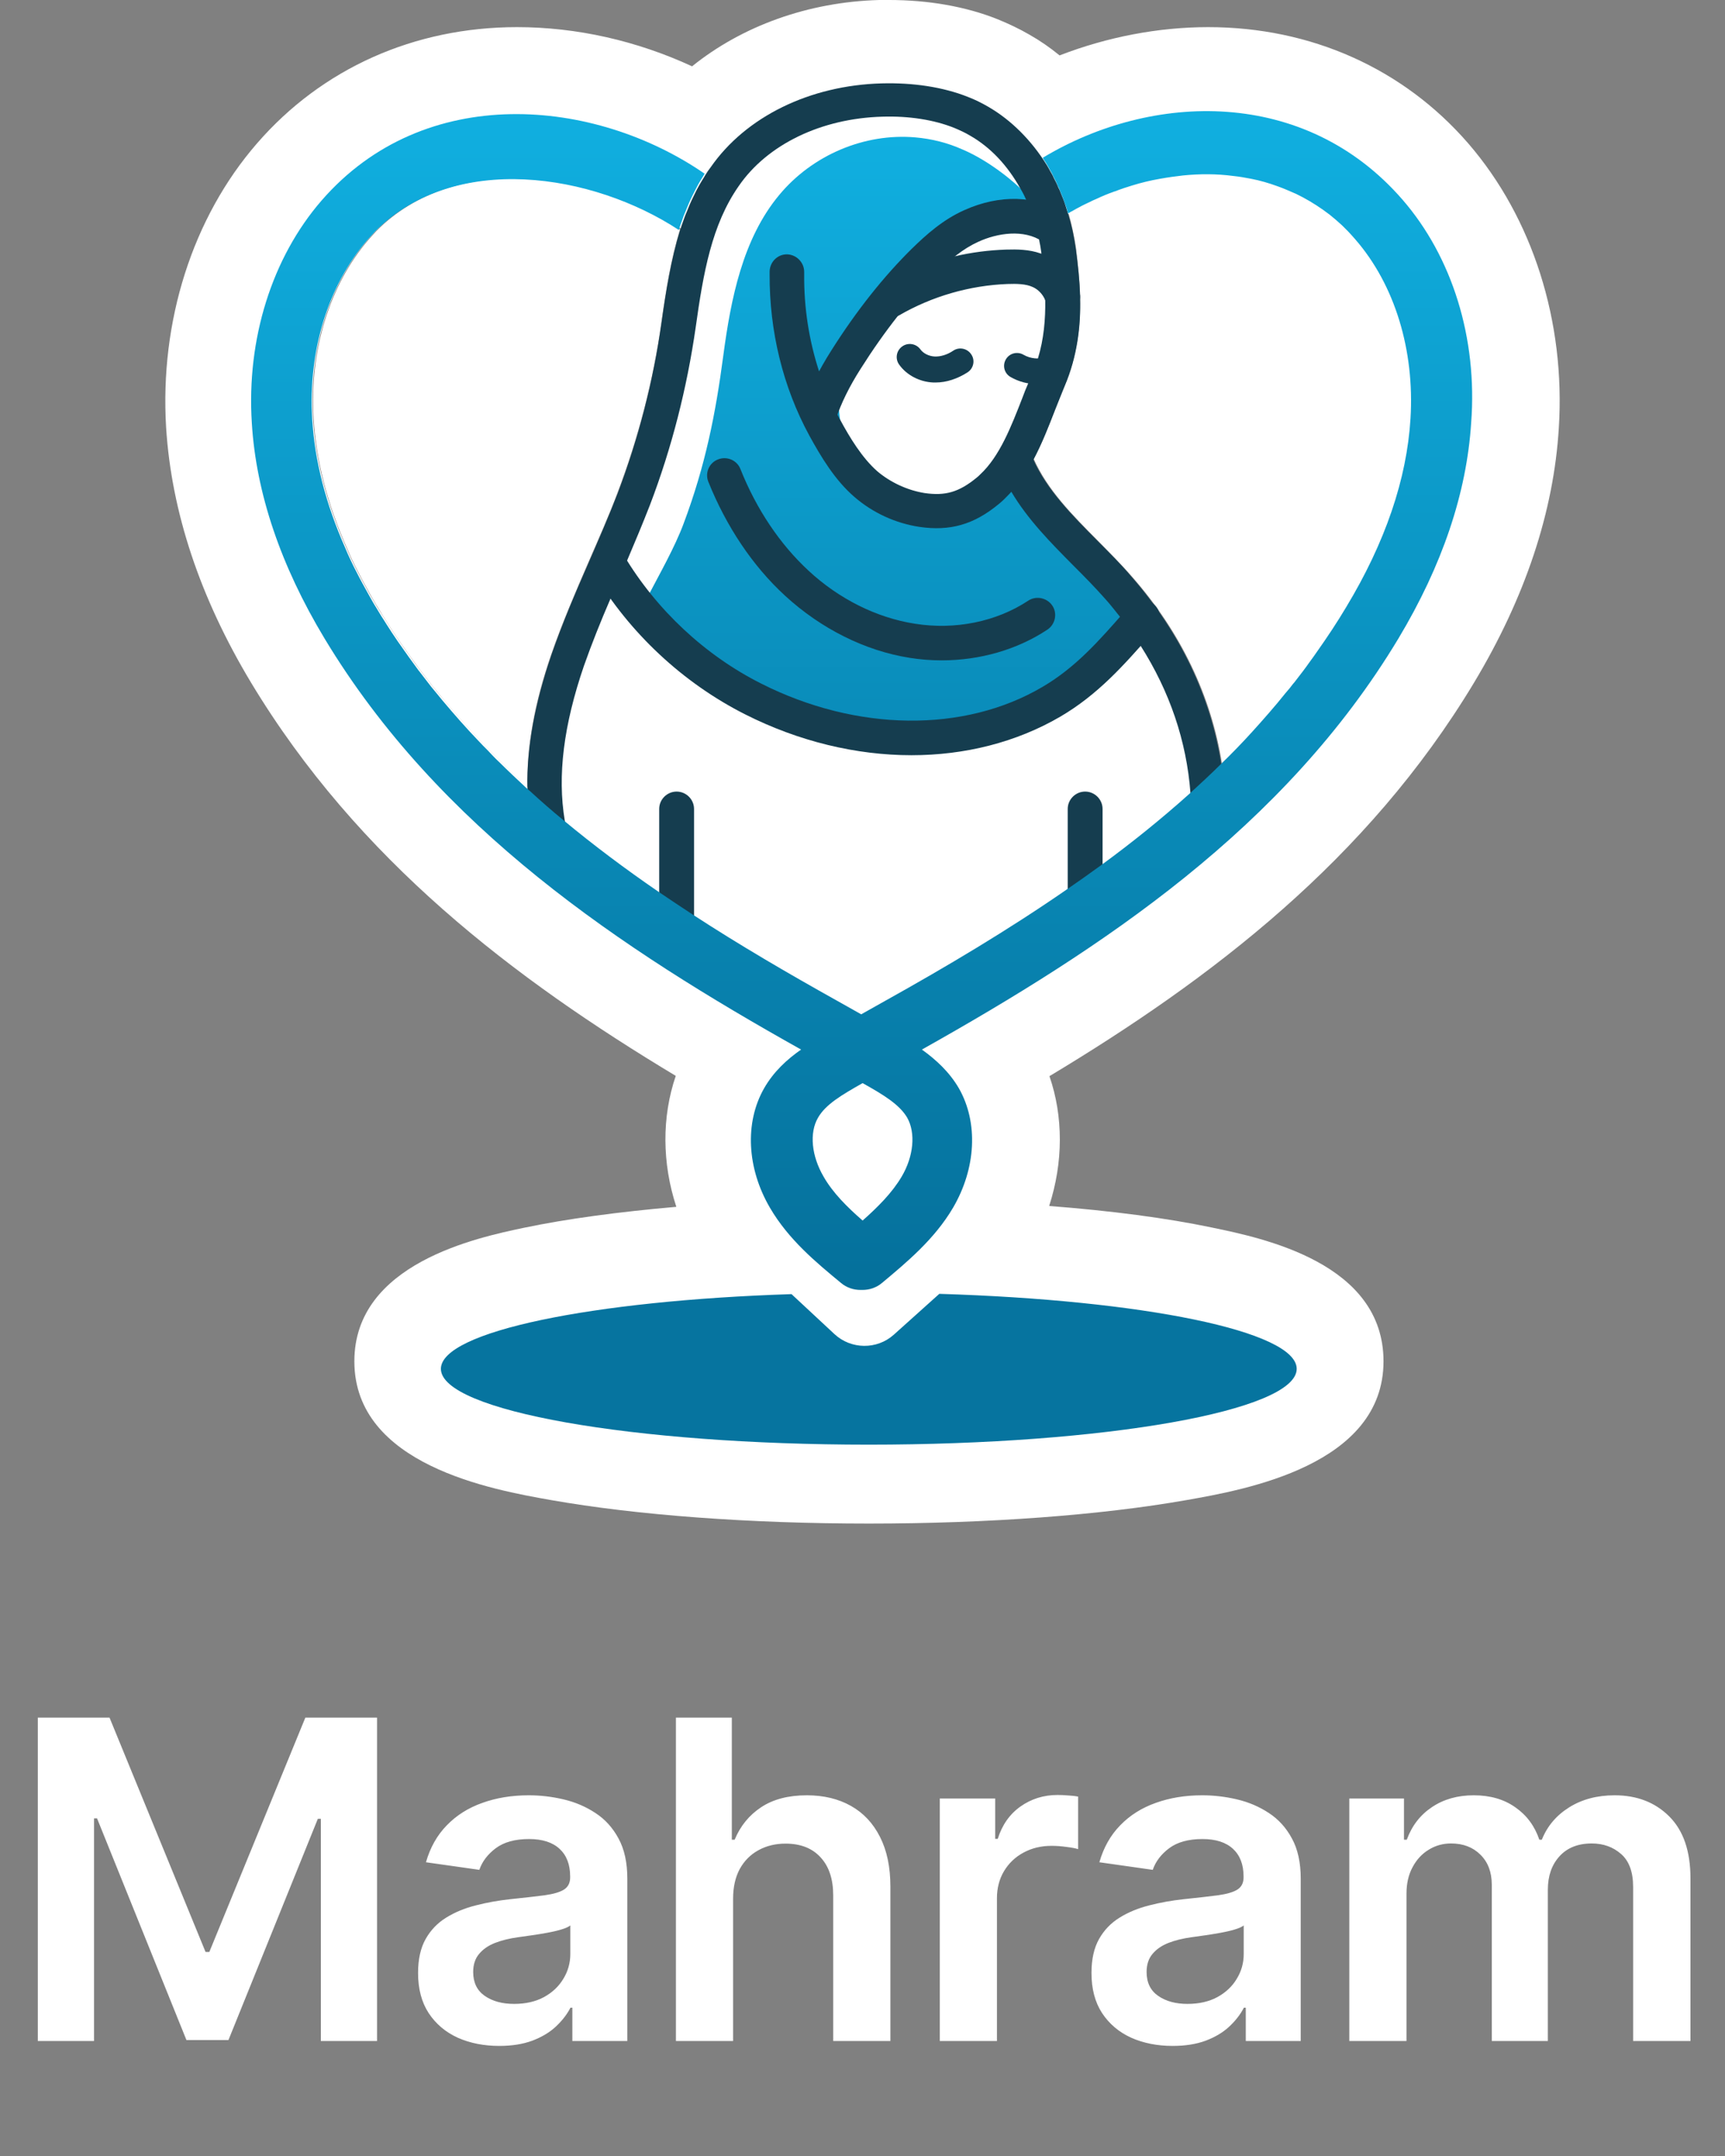
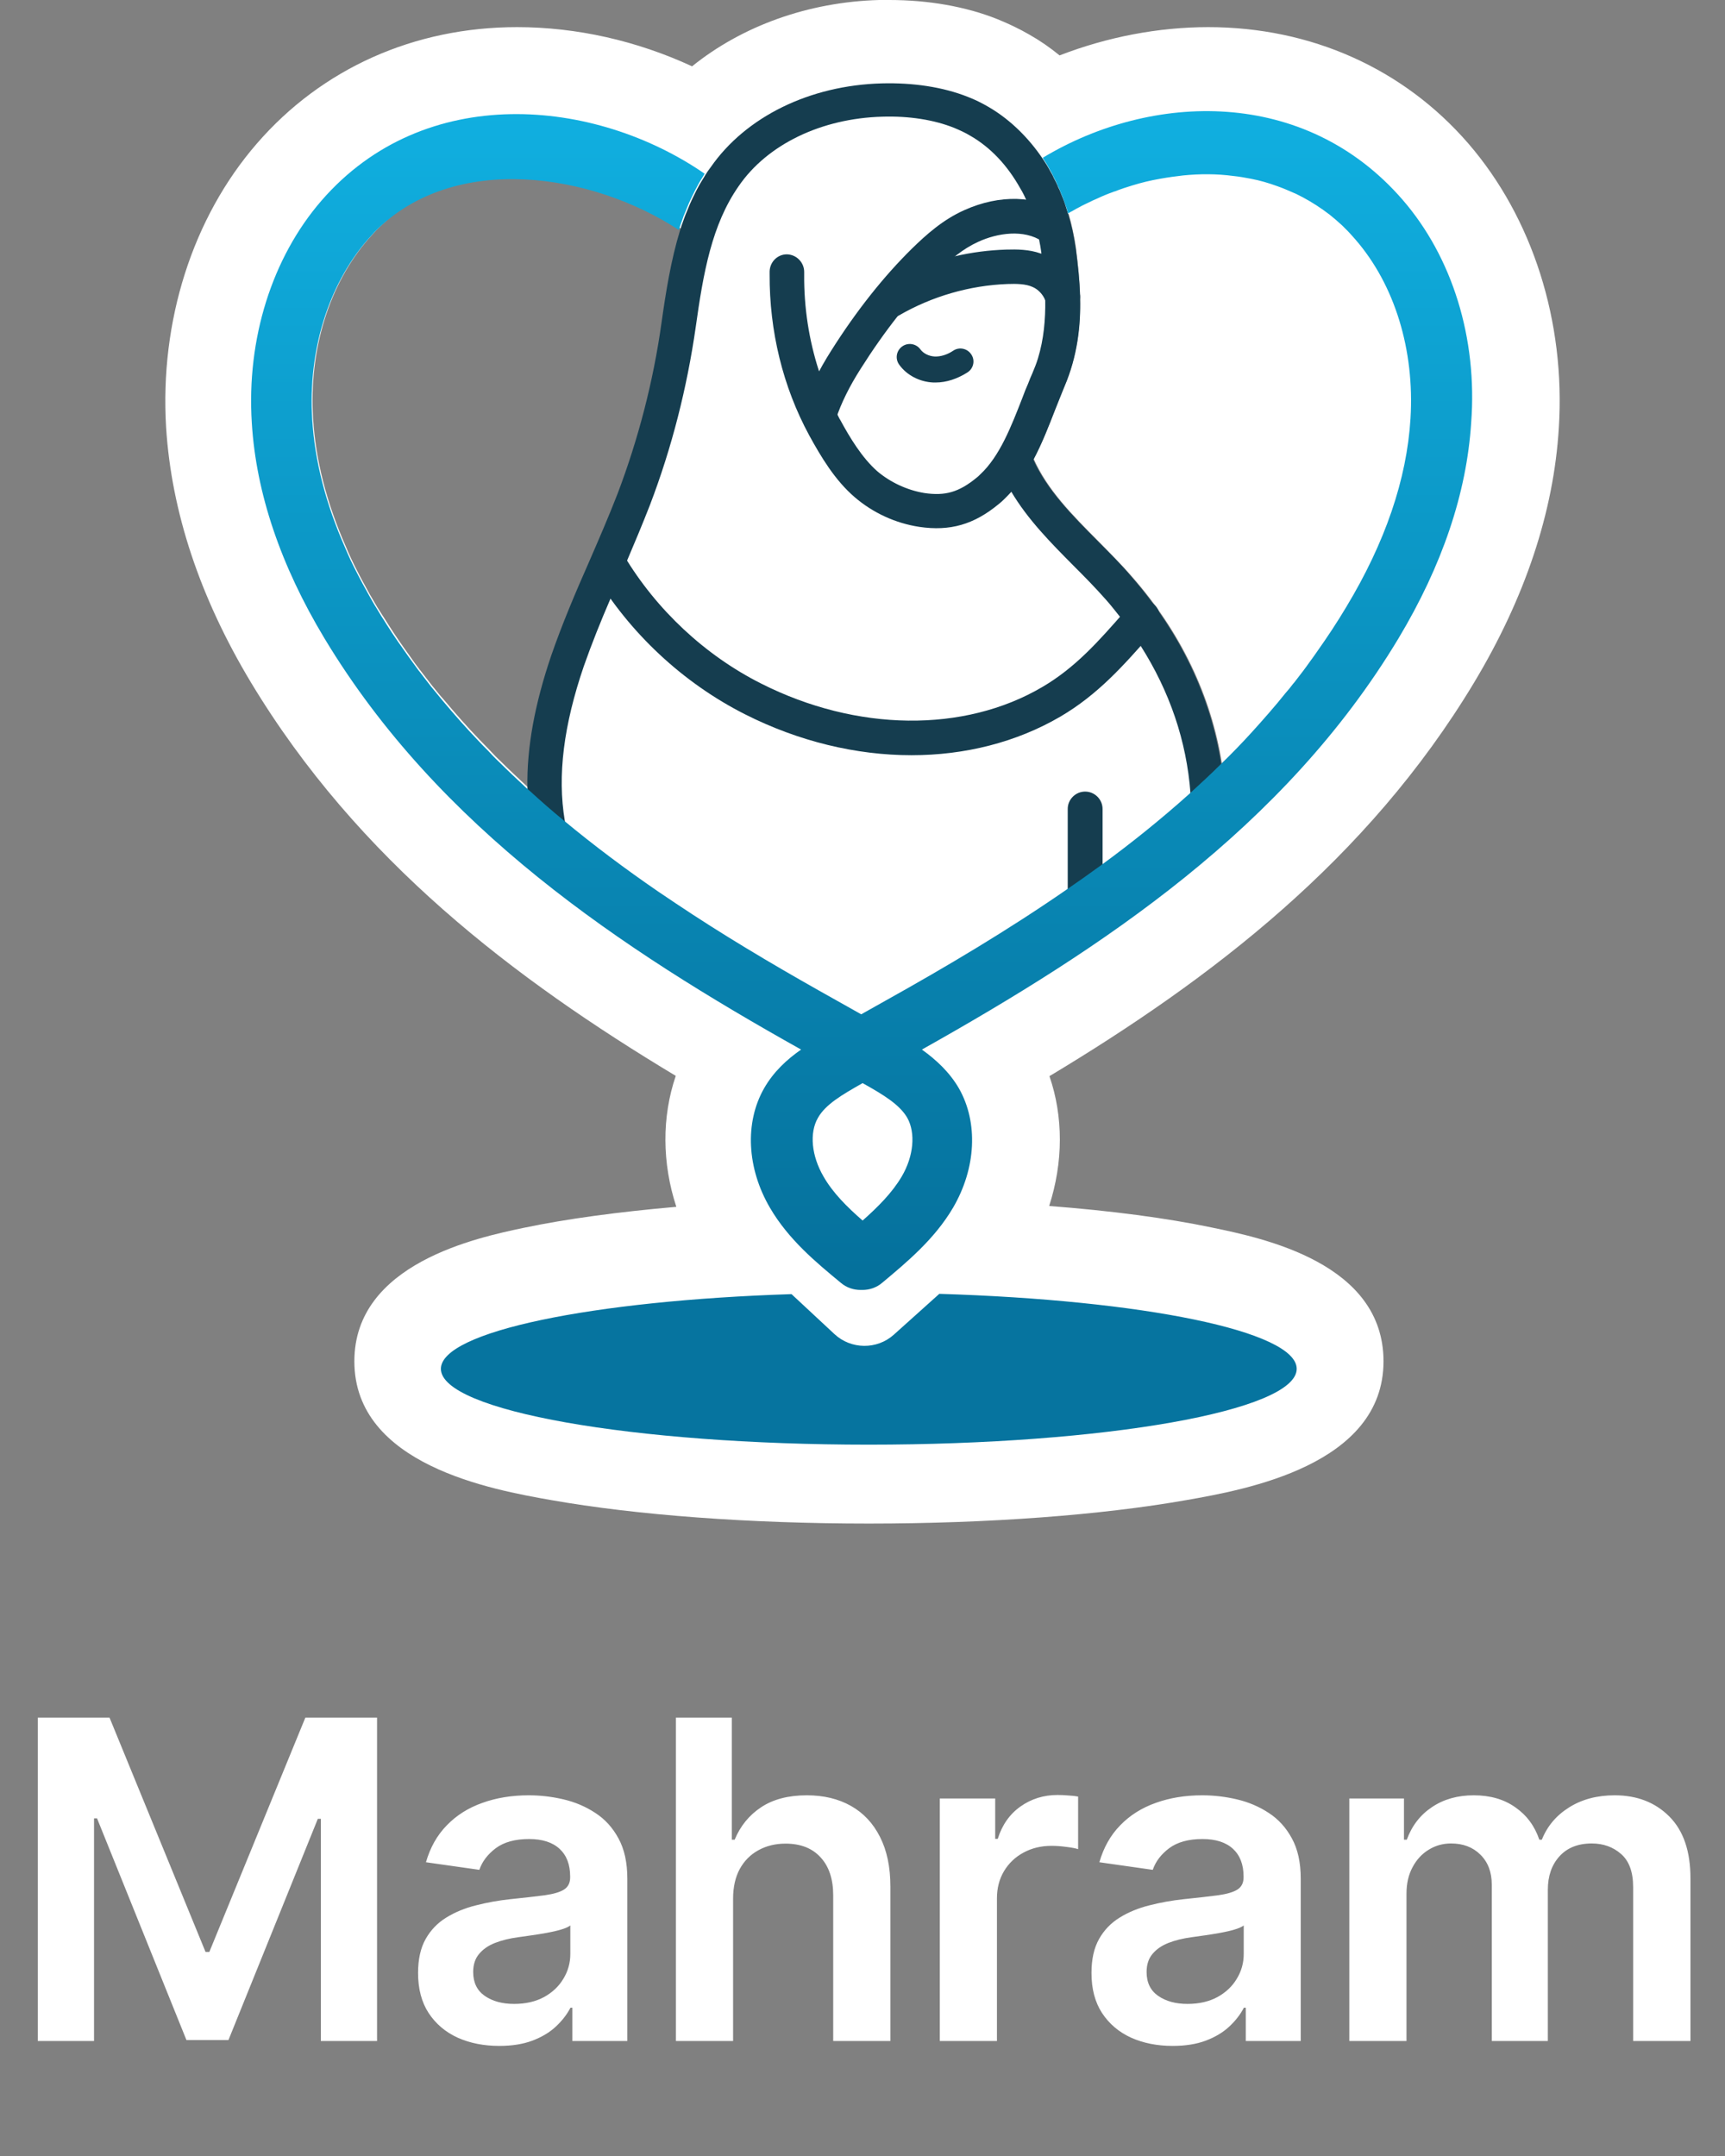
<svg xmlns="http://www.w3.org/2000/svg" width="120" height="150" viewBox="0 0 120 150" fill="none">
  <rect x="0" y="0" width="120" height="150" fill="#808080" stroke="none" />
  <path d="M74.784 19.584C74.725 18.805 74.647 18.027 74.53 17.287C74.471 16.917 74.412 16.528 74.334 16.158C74.334 16.177 74.334 16.197 74.315 16.197C74.275 16.294 74.236 16.392 74.178 16.489C73.806 17.034 73.044 17.17 72.497 16.8C72.419 16.761 72.36 16.703 72.282 16.664C72.145 16.586 72.008 16.528 71.871 16.469C71.813 16.43 71.735 16.411 71.656 16.392C71.598 16.372 71.539 16.353 71.481 16.353C70.347 16.08 69.057 16.372 68.06 16.8C67.493 17.053 66.966 17.384 66.457 17.774C66.204 17.968 65.949 18.183 65.695 18.416C65.5 18.591 65.304 18.786 65.089 18.981C64.21 19.857 63.33 20.83 62.47 21.92C61.571 23.049 60.711 24.276 59.871 25.6C59.578 26.047 59.324 26.515 59.089 26.943C59.011 27.079 58.933 27.235 58.874 27.391C58.698 27.741 58.542 28.091 58.405 28.422C58.405 28.442 58.405 28.461 58.405 28.461C58.405 28.52 58.405 28.578 58.425 28.637C58.444 28.753 58.444 28.87 58.464 28.968C58.464 29.026 58.483 29.065 58.483 29.123C58.522 29.435 58.6 29.746 58.698 30.038C58.718 30.136 58.757 30.233 58.796 30.33C58.816 30.427 58.855 30.505 58.894 30.603C58.894 30.642 58.913 30.681 58.933 30.72C58.972 30.817 59.011 30.934 59.05 31.031C59.089 31.148 59.148 31.245 59.206 31.362C59.265 31.498 59.343 31.634 59.421 31.751C59.656 32.16 59.929 32.55 60.223 32.9C60.32 33.017 60.418 33.114 60.516 33.231C60.516 33.231 60.516 33.25 60.535 33.25C60.614 33.328 60.692 33.406 60.77 33.484C60.868 33.581 60.946 33.659 61.044 33.737C61.161 33.834 61.259 33.932 61.376 34.01C61.376 34.029 61.395 34.029 61.395 34.029C61.513 34.126 61.65 34.204 61.767 34.282C61.786 34.302 61.825 34.321 61.845 34.34C61.943 34.399 62.021 34.457 62.119 34.496C62.314 34.613 62.529 34.71 62.744 34.808C63.565 35.158 64.444 35.314 65.324 35.314C65.461 35.314 65.578 35.314 65.715 35.294C65.871 35.294 66.028 35.275 66.184 35.255C66.301 35.236 66.418 35.217 66.536 35.197C66.653 35.178 66.79 35.158 66.907 35.119C67.005 35.1 67.103 35.08 67.22 35.041C67.317 35.022 67.415 34.983 67.493 34.964C68.334 34.71 69.116 34.302 69.8 33.757C69.878 33.698 69.956 33.64 70.034 33.562C70.034 33.562 70.054 33.562 70.054 33.542C69.878 33.192 69.702 32.842 69.546 32.472C69.292 31.868 69.585 31.148 70.21 30.914C70.288 30.875 70.347 30.875 70.425 30.856C70.464 30.856 70.503 30.836 70.542 30.836C70.699 30.817 70.855 30.836 70.992 30.875C70.992 30.875 70.992 30.875 71.011 30.875C71.07 30.895 71.129 30.914 71.168 30.934C71.227 30.953 71.285 30.973 71.324 31.012C71.363 31.031 71.402 31.07 71.442 31.089C71.481 31.109 71.5 31.148 71.52 31.167C71.578 31.226 71.617 31.284 71.656 31.343C71.696 31.381 71.715 31.44 71.735 31.498C72.262 30.447 72.692 29.357 73.103 28.325C73.318 27.741 73.533 27.196 73.767 26.67C74.53 24.918 74.803 23.108 74.823 21.336C74.842 20.791 74.823 20.188 74.784 19.584ZM102.147 9.987C97.632 4.77 91.201 1.888 84.048 1.888C80.589 1.888 77.031 2.57 73.709 3.855C73.044 3.309 72.341 2.823 71.617 2.414C70.914 2.005 70.171 1.655 69.409 1.343C67.181 0.448 64.562 0 61.864 0C61.63 0 61.395 0 61.161 0C56.216 0.136 51.623 1.81 48.144 4.614C44.313 2.842 40.13 1.888 35.967 1.888C28.814 1.888 22.384 4.77 17.869 9.987C13.393 15.146 11.106 22.349 11.556 29.746C11.927 35.606 13.901 41.563 17.458 47.481C24.905 59.843 35.772 68.097 47.01 74.852C46.033 77.714 46.053 80.926 47.049 83.963C43.023 84.313 39.407 84.8 36.437 85.423C33.212 86.104 24.651 87.895 24.651 94.709C24.651 101.931 34.247 103.644 38.332 104.365C44.294 105.416 52.151 106 60.438 106C68.725 106 76.582 105.416 82.543 104.365C86.647 103.644 96.244 101.931 96.244 94.709C96.244 87.876 87.879 86.143 84.302 85.403C81.155 84.742 77.285 84.235 72.986 83.904C73.474 82.386 73.728 80.829 73.728 79.291C73.728 77.772 73.494 76.293 73.005 74.872C84.243 68.116 95.111 59.843 102.538 47.501C106.095 41.582 108.088 35.606 108.44 29.766C108.909 22.349 106.603 15.146 102.147 9.987ZM98.199 29.104C97.945 33.309 96.439 37.728 93.723 42.225C93.097 43.276 92.413 44.308 91.71 45.301C91.534 45.554 91.358 45.807 91.182 46.04C90.869 46.488 90.537 46.916 90.205 47.345C90.146 47.423 90.087 47.501 90.029 47.559C89.872 47.773 89.697 47.987 89.521 48.182C89.149 48.649 88.758 49.116 88.368 49.564C87.977 50.012 87.566 50.459 87.175 50.907C86.472 51.666 85.748 52.406 85.006 53.127C84.908 53.243 84.81 53.321 84.693 53.438C84.674 53.458 84.674 53.458 84.654 53.477C84.048 49.798 82.68 46.255 80.628 43.14C80.491 42.926 80.335 42.712 80.198 42.497C80.178 42.478 80.159 42.458 80.159 42.419C80.022 42.205 79.865 42.011 79.709 41.816C79.338 41.31 78.947 40.823 78.517 40.337C77.774 39.48 76.973 38.662 76.171 37.884C74.393 36.093 72.712 34.379 71.715 32.277C71.656 32.16 71.598 32.043 71.559 31.927C71.617 31.81 71.676 31.712 71.735 31.596C72.262 30.544 72.692 29.454 73.103 28.422C73.318 27.838 73.533 27.293 73.767 26.768C74.53 25.016 74.803 23.205 74.823 21.434C74.842 20.811 74.823 20.207 74.784 19.604C74.725 18.825 74.647 18.046 74.53 17.306C74.471 16.937 74.412 16.547 74.334 16.177C74.256 15.807 74.158 15.418 74.041 15.068C74.061 15.068 74.08 15.048 74.08 15.048C74.158 15.009 74.217 14.951 74.295 14.912C74.334 14.873 74.393 14.854 74.432 14.815C74.471 14.776 74.53 14.756 74.569 14.737C74.764 14.62 74.94 14.523 75.135 14.425C75.331 14.309 75.526 14.231 75.722 14.133C75.917 14.036 76.113 13.939 76.308 13.861C76.68 13.686 77.051 13.53 77.442 13.394C77.481 13.374 77.52 13.355 77.559 13.355C77.95 13.199 78.36 13.063 78.751 12.946C79.377 12.751 80.022 12.595 80.686 12.479C81.234 12.381 81.781 12.303 82.308 12.245C83.481 12.128 84.654 12.128 85.807 12.284C86.218 12.323 86.628 12.401 87.038 12.479C87.644 12.595 88.25 12.771 88.837 12.985C89.286 13.14 89.716 13.335 90.166 13.53C90.811 13.841 91.436 14.211 92.042 14.639C92.198 14.756 92.335 14.854 92.491 14.97C92.785 15.204 93.078 15.457 93.351 15.71C93.488 15.847 93.625 15.983 93.762 16.119C93.938 16.314 94.114 16.489 94.29 16.703C97.104 19.818 98.511 24.354 98.199 29.104ZM30.182 47.851C30.143 47.812 30.123 47.773 30.084 47.734C29.83 47.403 29.557 47.053 29.302 46.722C29.283 46.683 29.244 46.644 29.224 46.624C28.97 46.294 28.736 45.982 28.501 45.632C28.228 45.262 27.974 44.892 27.719 44.522C27.465 44.152 27.211 43.763 26.977 43.393C26.859 43.198 26.742 43.023 26.605 42.809C26.488 42.614 26.351 42.419 26.234 42.225C26.058 41.933 25.902 41.66 25.745 41.388C25.433 40.823 25.12 40.259 24.846 39.714C24.553 39.149 24.299 38.604 24.064 38.039C22.716 34.983 21.954 32.004 21.778 29.104C21.485 24.334 22.892 19.798 25.608 16.645C25.784 16.45 25.96 16.255 26.136 16.061C31.804 10.24 40.932 11.427 46.854 15.632C46.991 15.73 47.147 15.807 47.303 15.866C47.401 15.905 47.499 15.944 47.597 15.963C46.952 18.007 46.58 20.168 46.268 22.407C45.701 26.476 44.665 30.486 43.199 34.321C42.691 35.645 42.124 36.988 41.577 38.292C41.459 38.584 41.323 38.857 41.205 39.149C41.186 39.207 41.166 39.266 41.127 39.324C40.248 41.349 39.349 43.451 38.606 45.573C37.414 49.038 36.866 52.153 36.964 54.995C36.866 54.898 36.769 54.801 36.651 54.703C36.026 54.119 35.401 53.535 34.795 52.932C34.502 52.659 34.247 52.387 33.974 52.095C33.759 51.881 33.563 51.666 33.348 51.452C32.488 50.557 31.668 49.622 30.866 48.669C30.651 48.435 30.417 48.143 30.182 47.851ZM74.784 19.584C74.725 18.805 74.647 18.027 74.53 17.287C74.471 16.917 74.412 16.528 74.334 16.158C74.334 16.177 74.334 16.197 74.315 16.197C74.275 16.294 74.236 16.392 74.178 16.489C73.806 17.034 73.044 17.17 72.497 16.8C72.419 16.761 72.36 16.703 72.282 16.664C72.145 16.586 72.008 16.528 71.871 16.469C71.813 16.43 71.735 16.411 71.656 16.392C71.598 16.372 71.539 16.353 71.481 16.353C70.347 16.08 69.057 16.372 68.06 16.8C67.493 17.053 66.966 17.384 66.457 17.774C66.204 17.968 65.949 18.183 65.695 18.416C65.5 18.591 65.304 18.786 65.089 18.981C64.21 19.857 63.33 20.83 62.47 21.92C61.571 23.049 60.711 24.276 59.871 25.6C59.578 26.047 59.324 26.515 59.089 26.943C59.011 27.079 58.933 27.235 58.874 27.391C58.698 27.741 58.542 28.091 58.405 28.422C58.405 28.442 58.405 28.461 58.405 28.461C58.405 28.52 58.405 28.578 58.425 28.637C58.444 28.753 58.444 28.87 58.464 28.968C58.464 29.026 58.483 29.065 58.483 29.123C58.522 29.435 58.6 29.746 58.698 30.038C58.718 30.136 58.757 30.233 58.796 30.33C58.816 30.427 58.855 30.505 58.894 30.603C58.894 30.642 58.913 30.681 58.933 30.72C58.972 30.817 59.011 30.934 59.05 31.031C59.089 31.148 59.148 31.245 59.206 31.362C59.265 31.498 59.343 31.634 59.421 31.751C59.656 32.16 59.929 32.55 60.223 32.9C60.32 33.017 60.418 33.114 60.516 33.231C60.516 33.231 60.516 33.25 60.535 33.25C60.614 33.328 60.692 33.406 60.77 33.484C60.868 33.581 60.946 33.659 61.044 33.737C61.161 33.834 61.259 33.932 61.376 34.01C61.376 34.029 61.395 34.029 61.395 34.029C61.513 34.126 61.65 34.204 61.767 34.282C61.786 34.302 61.825 34.321 61.845 34.34C61.943 34.399 62.021 34.457 62.119 34.496C62.314 34.613 62.529 34.71 62.744 34.808C63.565 35.158 64.444 35.314 65.324 35.314C65.461 35.314 65.578 35.314 65.715 35.294C65.871 35.294 66.028 35.275 66.184 35.255C66.301 35.236 66.418 35.217 66.536 35.197C66.653 35.178 66.79 35.158 66.907 35.119C67.005 35.1 67.103 35.08 67.22 35.041C67.317 35.022 67.415 34.983 67.493 34.964C68.334 34.71 69.116 34.302 69.8 33.757C69.878 33.698 69.956 33.64 70.034 33.562C70.034 33.562 70.054 33.562 70.054 33.542C69.878 33.192 69.702 32.842 69.546 32.472C69.292 31.868 69.585 31.148 70.21 30.914C70.288 30.875 70.347 30.875 70.425 30.856C70.464 30.856 70.503 30.836 70.542 30.836C70.699 30.817 70.855 30.836 70.992 30.875C70.992 30.875 70.992 30.875 71.011 30.875C71.07 30.895 71.129 30.914 71.168 30.934C71.227 30.953 71.285 30.973 71.324 31.012C71.363 31.031 71.402 31.07 71.442 31.089C71.481 31.109 71.5 31.148 71.52 31.167C71.578 31.226 71.617 31.284 71.656 31.343C71.696 31.381 71.715 31.44 71.735 31.498C72.262 30.447 72.692 29.357 73.103 28.325C73.318 27.741 73.533 27.196 73.767 26.67C74.53 24.918 74.803 23.108 74.823 21.336C74.842 20.791 74.823 20.188 74.784 19.584Z" fill="white" />
  <path d="M98.199 29.104C97.945 33.309 96.44 37.728 93.723 42.225C93.098 43.276 92.414 44.308 91.71 45.301C91.534 45.554 91.358 45.807 91.182 46.041C90.87 46.489 90.537 46.917 90.205 47.345C90.146 47.423 90.088 47.501 90.029 47.559C89.873 47.773 89.697 47.988 89.521 48.182C89.15 48.65 88.759 49.117 88.368 49.564C87.977 50.012 87.566 50.46 87.175 50.908C86.472 51.667 85.749 52.407 85.006 53.127C84.263 48.435 82.153 43.997 78.752 40.123C78.009 39.266 77.188 38.449 76.406 37.65C74.589 35.82 72.869 34.088 71.911 31.927C72.497 30.817 72.966 29.61 73.396 28.501C73.611 27.936 73.826 27.372 74.061 26.846C74.94 24.782 75.175 22.641 75.136 20.616V20.578C75.097 19.409 74.979 18.28 74.843 17.21C74.725 16.392 74.549 15.613 74.335 14.854C74.374 14.815 74.432 14.796 74.471 14.757C74.51 14.718 74.569 14.698 74.608 14.679C74.803 14.562 74.98 14.465 75.175 14.367C75.37 14.27 75.566 14.173 75.761 14.075C75.957 13.978 76.152 13.881 76.348 13.803C76.719 13.628 77.09 13.472 77.481 13.336C77.52 13.316 77.559 13.297 77.599 13.297C77.989 13.141 78.4 13.005 78.791 12.888C79.416 12.693 80.061 12.537 80.726 12.421C81.273 12.323 81.82 12.245 82.348 12.187C83.521 12.07 84.693 12.07 85.847 12.226C86.257 12.265 86.667 12.343 87.078 12.421C87.684 12.537 88.29 12.713 88.876 12.927C89.326 13.082 89.755 13.277 90.205 13.472C90.85 13.783 91.475 14.153 92.081 14.582C92.238 14.698 92.374 14.796 92.531 14.912C92.824 15.146 93.117 15.399 93.391 15.652C93.528 15.789 93.664 15.925 93.801 16.061C93.977 16.256 94.153 16.431 94.329 16.645C97.104 19.818 98.512 24.354 98.199 29.104Z" fill="white" />
-   <path d="M47.304 15.963C46.678 18.007 46.326 20.168 46.014 22.407C45.447 26.456 44.411 30.447 42.965 34.262C42.359 35.878 41.636 37.494 40.952 39.071C40.052 41.154 39.114 43.315 38.352 45.515C37.179 48.902 36.632 51.958 36.691 54.762C36.065 54.178 35.44 53.594 34.834 52.99C34.541 52.718 34.287 52.445 34.013 52.153C33.798 51.939 33.603 51.725 33.388 51.511C32.528 50.615 31.707 49.681 30.905 48.727C30.671 48.435 30.436 48.162 30.202 47.87C30.163 47.831 30.143 47.792 30.104 47.753C29.85 47.422 29.576 47.072 29.322 46.741C29.303 46.702 29.264 46.663 29.244 46.644C29.009 46.313 28.755 45.982 28.521 45.651C28.267 45.281 27.993 44.911 27.739 44.541C27.485 44.171 27.231 43.782 26.996 43.412C26.762 43.042 26.508 42.633 26.273 42.244C26.097 41.971 25.941 41.679 25.785 41.407C25.472 40.842 25.159 40.278 24.886 39.733C24.592 39.168 24.338 38.623 24.104 38.059C22.755 35.002 21.993 32.024 21.817 29.123C21.524 24.354 22.931 19.818 25.648 16.664C25.824 16.469 26 16.275 26.175 16.08C31.707 10.473 41.323 12.011 47.304 15.963Z" fill="white" />
-   <path d="M63.682 9.559C60.144 9.247 56.509 10.785 54.203 13.569C51.662 16.625 50.841 20.791 50.313 24.763C49.785 28.754 49.082 32.355 47.557 36.424C46.951 38.059 45.876 39.947 45.095 41.446C44.176 43.218 47.596 44.697 49.179 45.865C51.603 47.676 54.203 48.532 56.626 50.362C60.477 50.674 64.21 51.745 67.982 50.907C71.754 50.07 75.428 48.221 77.891 45.165C78.575 44.308 79.201 43.179 78.771 42.167C78.634 41.855 78.419 41.583 78.204 41.33C75.8 38.409 73.415 35.509 71.011 32.589C69.135 35.081 65.578 36.073 62.724 34.866C59.89 33.659 58.014 30.389 58.405 27.255C58.737 24.588 60.457 22.329 62.236 20.344C63.584 18.845 65.011 17.385 66.692 16.333C67.63 15.749 68.646 15.282 69.721 15.029C70.269 14.893 70.796 14.893 71.344 14.796C71.989 14.698 72.653 15.01 72.243 14.484C71.05 12.888 68.764 11.155 66.946 10.396C65.91 9.929 64.796 9.656 63.682 9.559Z" fill="url(#paint0_linear_98_19045)" />
  <path d="M56.998 29.941C56.861 29.941 56.744 29.921 56.607 29.883C55.982 29.668 55.63 28.987 55.864 28.364C56.314 27.06 56.959 25.755 57.838 24.373C59.597 21.589 61.493 19.214 63.428 17.307C64.445 16.314 65.598 15.282 67.083 14.62C69.546 13.51 72.106 13.588 73.885 14.815C74.432 15.185 74.569 15.944 74.198 16.489C73.826 17.034 73.064 17.17 72.517 16.8C71.227 15.924 69.37 16.216 68.06 16.82C66.985 17.307 66.106 18.046 65.109 19.02C63.291 20.791 61.532 23.03 59.871 25.658C59.089 26.884 58.523 28.033 58.151 29.143C57.956 29.629 57.487 29.941 56.998 29.941Z" fill="#153D4F" />
-   <path d="M47.069 65.216C46.405 65.216 45.857 64.671 45.857 64.009V56.28C45.857 55.618 46.405 55.073 47.069 55.073C47.734 55.073 48.281 55.618 48.281 56.28V64.009C48.281 64.671 47.734 65.216 47.069 65.216Z" fill="#153D4F" />
  <path d="M75.488 65.216C74.823 65.216 74.276 64.671 74.276 64.009V56.28C74.276 55.618 74.823 55.073 75.488 55.073C76.152 55.073 76.7 55.618 76.7 56.28V64.009C76.7 64.671 76.152 65.216 75.488 65.216Z" fill="#153D4F" />
  <path d="M85.299 57.565C85.279 58.227 84.751 58.733 84.087 58.733H84.048C83.383 58.714 82.855 58.169 82.875 57.507C82.894 56.728 82.875 55.949 82.816 55.19C82.543 51.55 81.37 48.104 79.337 44.911C79.122 44.58 78.907 44.23 78.653 43.899C78.419 43.549 78.165 43.218 77.891 42.887C77.578 42.497 77.266 42.089 76.914 41.699C76.21 40.901 75.428 40.103 74.666 39.344C73.102 37.767 71.5 36.151 70.347 34.204C70.229 34.01 70.112 33.795 70.014 33.601C69.838 33.25 69.662 32.9 69.506 32.53C69.252 31.927 69.545 31.206 70.171 30.973C70.249 30.934 70.308 30.914 70.386 30.914C70.425 30.914 70.464 30.895 70.503 30.895C70.659 30.875 70.816 30.895 70.953 30.934C70.953 30.934 70.953 30.934 70.972 30.934C71.031 30.953 71.089 30.973 71.128 30.992C71.187 31.012 71.226 31.031 71.285 31.07C71.324 31.09 71.363 31.128 71.402 31.148C71.441 31.167 71.461 31.206 71.48 31.226C71.539 31.284 71.578 31.343 71.617 31.401C71.656 31.44 71.676 31.498 71.695 31.557C71.715 31.576 71.715 31.596 71.715 31.596C71.754 31.693 71.812 31.81 71.852 31.907C72.809 34.068 74.529 35.801 76.347 37.631C77.129 38.409 77.95 39.227 78.692 40.103C82.093 43.996 84.204 48.416 84.947 53.107C84.947 53.107 84.947 53.107 84.947 53.127C85.24 54.606 85.338 56.086 85.299 57.565Z" fill="#153D4F" />
  <path d="M74.061 26.865C73.846 27.391 73.631 27.936 73.396 28.52C72.966 29.63 72.497 30.837 71.911 31.946C71.852 32.063 71.794 32.16 71.735 32.258C71.618 32.491 71.481 32.705 71.325 32.939C71.031 33.387 70.719 33.815 70.367 34.204C70.191 34.399 70.015 34.574 69.839 34.749C69.722 34.866 69.605 34.964 69.487 35.061C67.748 36.502 66.087 36.969 63.956 36.657C62.295 36.404 60.731 35.684 59.461 34.594C58.073 33.406 57.096 31.752 56.294 30.291C54.457 26.904 53.519 23.03 53.539 19.078V18.884C53.558 18.222 54.086 17.696 54.731 17.696H54.751C55.415 17.715 55.943 18.261 55.943 18.922V19.098C55.923 21.395 56.275 23.653 56.959 25.775C57.291 26.826 57.721 27.819 58.23 28.793C58.288 28.909 58.347 29.026 58.405 29.143C58.425 29.162 58.425 29.182 58.444 29.201C59.129 30.467 59.969 31.849 61.024 32.783C61.943 33.562 63.116 34.107 64.308 34.302C65.754 34.516 66.712 34.243 67.943 33.231C68.022 33.173 68.1 33.095 68.178 33.017C69.546 31.752 70.347 29.669 71.129 27.663C71.246 27.332 71.383 27.002 71.52 26.69C71.618 26.437 71.716 26.184 71.833 25.931C71.97 25.6 72.106 25.269 72.204 24.938C72.615 23.595 72.732 22.212 72.712 20.869C72.693 19.74 72.576 18.631 72.439 17.599V17.56C72.4 17.248 72.341 16.956 72.282 16.664C72.145 16.002 71.97 15.36 71.735 14.757C71.637 14.464 71.52 14.172 71.383 13.9C71.266 13.627 71.129 13.355 70.973 13.102C70.093 11.525 68.921 10.259 67.494 9.442C67.142 9.228 66.751 9.053 66.38 8.897C64.972 8.332 63.233 8.06 61.376 8.118C57.135 8.235 53.382 10.045 51.389 12.946C49.512 15.633 48.926 18.981 48.398 22.758C47.792 26.982 46.737 31.148 45.212 35.139C44.704 36.443 44.157 37.748 43.61 39.032C43.453 39.383 43.317 39.714 43.16 40.064C42.926 40.59 42.691 41.135 42.457 41.68C41.792 43.218 41.167 44.775 40.619 46.333C39.212 50.44 38.763 53.964 39.29 57.098C39.31 57.273 39.349 57.449 39.388 57.624C39.505 58.266 39.095 58.908 38.45 59.045C38.372 59.064 38.294 59.064 38.215 59.064C37.649 59.064 37.16 58.675 37.043 58.11C36.828 57.059 36.71 55.969 36.691 54.84C36.632 52.037 37.199 48.98 38.352 45.593C39.114 43.393 40.033 41.232 40.952 39.149C41.636 37.572 42.339 35.956 42.965 34.341C44.411 30.525 45.447 26.534 46.014 22.485C46.327 20.266 46.678 18.085 47.304 16.041C47.304 16.022 47.323 16.002 47.323 15.983C47.382 15.788 47.441 15.594 47.519 15.399C47.597 15.185 47.675 14.951 47.773 14.737C47.851 14.562 47.91 14.387 47.988 14.211C48.066 14.036 48.144 13.861 48.222 13.705C48.359 13.413 48.496 13.141 48.652 12.868C48.691 12.79 48.75 12.712 48.789 12.634C48.867 12.518 48.926 12.401 49.004 12.284C49.024 12.245 49.063 12.187 49.082 12.148C49.082 12.148 49.082 12.128 49.102 12.128C49.2 11.953 49.317 11.797 49.434 11.642C51.877 8.118 56.334 5.938 61.337 5.801C63.526 5.743 65.598 6.055 67.318 6.736C67.826 6.931 68.295 7.164 68.764 7.437C70.367 8.371 71.755 9.773 72.81 11.466C72.888 11.603 72.986 11.758 73.064 11.914C73.142 12.05 73.24 12.206 73.299 12.362C73.416 12.576 73.533 12.81 73.631 13.063C73.709 13.199 73.768 13.355 73.826 13.511C73.924 13.744 74.022 13.978 74.1 14.231C74.178 14.464 74.256 14.717 74.335 14.971C74.335 14.971 74.335 14.971 74.335 14.99C74.569 15.749 74.725 16.547 74.843 17.346C74.98 18.416 75.116 19.546 75.136 20.713V20.752C75.195 22.68 74.94 24.802 74.061 26.865Z" fill="#153D4F" />
  <path d="M97.573 13.9C90.772 6.054 80.12 6.405 72.536 10.979C72.595 11.077 72.673 11.213 72.771 11.349C72.849 11.486 72.947 11.641 73.025 11.797C73.103 11.933 73.201 12.089 73.26 12.245C73.377 12.459 73.494 12.693 73.592 12.946C73.67 13.082 73.728 13.238 73.787 13.393C73.885 13.627 73.983 13.861 74.061 14.114C74.159 14.347 74.237 14.6 74.295 14.854C74.334 14.815 74.393 14.795 74.432 14.776C74.471 14.737 74.53 14.717 74.569 14.698C74.764 14.581 74.94 14.484 75.136 14.386C75.331 14.27 75.527 14.192 75.722 14.094C75.918 13.997 76.113 13.9 76.308 13.822C76.68 13.646 77.051 13.491 77.442 13.354C77.481 13.335 77.52 13.316 77.559 13.316C77.95 13.16 78.361 13.024 78.752 12.907C79.377 12.712 80.022 12.556 80.687 12.44C81.234 12.342 81.781 12.264 82.309 12.206C83.481 12.089 84.654 12.089 85.807 12.245C86.218 12.284 86.628 12.362 87.039 12.44C87.645 12.556 88.251 12.732 88.837 12.946C89.286 13.101 89.716 13.296 90.166 13.491C90.811 13.802 91.436 14.172 92.042 14.6C92.198 14.717 92.335 14.815 92.492 14.931C92.785 15.165 93.078 15.418 93.352 15.671C93.489 15.807 93.625 15.944 93.762 16.08C93.938 16.275 94.114 16.45 94.29 16.664C97.026 19.818 98.414 24.354 98.121 29.123C97.867 33.328 96.362 37.747 93.645 42.244C93.019 43.295 92.335 44.327 91.632 45.32C91.456 45.573 91.28 45.826 91.104 46.06C90.791 46.508 90.459 46.936 90.127 47.364C90.068 47.442 90.01 47.52 89.951 47.578C89.794 47.792 89.619 48.007 89.443 48.201C89.071 48.668 88.68 49.136 88.29 49.583C87.899 50.031 87.508 50.479 87.097 50.927C86.394 51.705 85.671 52.445 84.928 53.165C84.224 53.866 83.481 54.547 82.739 55.229C80.784 56.981 78.732 58.636 76.602 60.193C75.8 60.777 74.999 61.342 74.178 61.906C70.093 64.729 65.832 67.26 61.572 69.635L59.91 70.569L58.249 69.635C54.868 67.746 51.486 65.78 48.203 63.639C47.401 63.113 46.581 62.568 45.779 62.023C43.512 60.466 41.323 58.83 39.212 57.078C38.43 56.436 37.648 55.755 36.906 55.073C36.808 54.995 36.71 54.898 36.593 54.801C35.968 54.217 35.342 53.633 34.736 53.029C34.443 52.757 34.189 52.484 33.915 52.192C33.7 51.978 33.485 51.764 33.29 51.55C32.43 50.654 31.609 49.72 30.808 48.766C30.573 48.474 30.339 48.201 30.104 47.909C30.065 47.87 30.046 47.831 30.006 47.792C29.752 47.461 29.479 47.111 29.225 46.78C29.205 46.741 29.166 46.702 29.146 46.683C28.912 46.352 28.658 46.021 28.423 45.69C28.169 45.32 27.896 44.95 27.642 44.58C27.387 44.21 27.133 43.821 26.899 43.451C26.782 43.257 26.664 43.081 26.527 42.867C26.41 42.672 26.293 42.478 26.176 42.283C26 42.011 25.843 41.718 25.687 41.446C25.374 40.881 25.061 40.317 24.788 39.772C24.495 39.207 24.241 38.662 24.006 38.098C22.657 35.041 21.895 32.063 21.719 29.162C21.426 24.392 22.833 19.857 25.55 16.703C25.726 16.508 25.902 16.314 26.078 16.119C31.629 10.512 41.245 12.07 47.225 16.002C47.225 15.983 47.245 15.963 47.245 15.944C47.304 15.749 47.362 15.554 47.441 15.36C47.519 15.126 47.597 14.912 47.695 14.698C47.773 14.523 47.831 14.347 47.91 14.172C47.988 13.997 48.066 13.822 48.144 13.666C48.3 13.354 48.437 13.082 48.574 12.829C48.613 12.751 48.672 12.673 48.711 12.595C48.789 12.479 48.848 12.362 48.926 12.245C48.946 12.206 48.985 12.148 49.004 12.109C49.004 12.109 49.004 12.089 49.024 12.089C41.382 6.813 29.537 5.684 22.364 13.958C18.924 17.929 17.146 23.575 17.517 29.415C17.81 34.301 19.53 39.363 22.579 44.425C30.534 57.623 43.18 65.994 55.728 73.022C54.75 73.704 53.812 74.56 53.148 75.728C51.799 78.103 51.955 81.276 53.558 84.021C54.848 86.24 56.783 87.837 58.503 89.258C58.894 89.589 59.383 89.745 59.852 89.745C59.891 89.745 59.91 89.745 59.93 89.745C59.969 89.745 59.988 89.745 60.008 89.745C60.477 89.745 60.966 89.589 61.357 89.258C63.057 87.837 65.011 86.221 66.301 84.021C67.904 81.276 68.061 78.103 66.712 75.728C66.047 74.579 65.109 73.723 64.132 73.022C76.68 65.975 89.345 57.623 97.28 44.425C100.329 39.343 102.03 34.301 102.342 29.415C102.792 23.517 101.013 17.871 97.573 13.9ZM62.725 81.86C62.06 82.989 61.063 83.982 60.008 84.917C58.933 83.982 57.936 82.989 57.291 81.86C56.451 80.42 56.294 78.823 56.9 77.772C57.428 76.838 58.562 76.176 59.969 75.378L60.008 75.358L60.047 75.378C61.474 76.176 62.588 76.857 63.116 77.772C63.702 78.823 63.565 80.439 62.725 81.86Z" fill="url(#paint1_linear_98_19045)" />
  <path d="M75.135 20.616V20.655C75.135 20.947 75.018 21.219 74.842 21.433C74.706 21.589 74.53 21.726 74.295 21.803C73.65 21.998 72.986 21.648 72.771 21.025C72.751 20.986 72.731 20.927 72.712 20.888C72.556 20.499 72.243 20.149 71.852 19.974C71.363 19.74 70.679 19.74 70.093 19.759C67.454 19.857 64.835 20.616 62.549 21.94C62.51 21.959 62.47 21.979 62.431 21.998C62.275 22.056 62.099 22.095 61.943 22.095C61.61 22.095 61.298 21.959 61.063 21.706C61.005 21.648 60.946 21.57 60.907 21.492C60.575 20.908 60.77 20.188 61.337 19.837C62.138 19.37 62.979 18.961 63.839 18.63C64.679 18.299 65.539 18.027 66.418 17.832C67.591 17.559 68.783 17.404 69.995 17.365C70.738 17.345 71.578 17.345 72.399 17.637C72.556 17.676 72.692 17.735 72.849 17.813C73.65 18.183 74.334 18.844 74.745 19.642C74.862 19.857 74.96 20.09 75.038 20.343C75.116 20.382 75.135 20.499 75.135 20.616Z" fill="#153D4F" />
  <path d="M65.09 26.612C65.031 26.612 64.992 26.612 64.933 26.612C63.976 26.573 63.077 26.106 62.549 25.366C62.256 24.958 62.353 24.393 62.764 24.101C63.174 23.809 63.741 23.906 64.034 24.315C64.23 24.588 64.621 24.782 65.012 24.802C65.422 24.821 65.891 24.685 66.321 24.393C66.731 24.121 67.298 24.237 67.572 24.666C67.846 25.075 67.728 25.639 67.298 25.912C66.595 26.359 65.832 26.612 65.09 26.612Z" fill="#153D4F" />
-   <path d="M72.185 26.729C71.52 26.729 70.856 26.554 70.289 26.223C69.859 25.97 69.722 25.425 69.976 24.997C70.23 24.568 70.777 24.432 71.207 24.685C71.677 24.957 72.282 25.016 72.81 24.841C73.279 24.685 73.807 24.919 73.963 25.386C74.12 25.853 73.885 26.379 73.416 26.534C73.005 26.651 72.595 26.729 72.185 26.729Z" fill="#153D4F" />
-   <path d="M65.5 45.944C64.757 45.944 64.015 45.885 63.291 45.769C60.184 45.282 57.115 43.744 54.614 41.447C52.366 39.383 50.529 36.638 49.278 33.524C49.024 32.901 49.336 32.2 49.942 31.966C50.568 31.713 51.271 32.025 51.506 32.628C52.62 35.431 54.262 37.865 56.236 39.695C58.366 41.68 61.005 42.985 63.643 43.394C66.438 43.841 69.311 43.257 71.52 41.797C72.067 41.427 72.829 41.583 73.201 42.128C73.572 42.673 73.416 43.432 72.868 43.802C70.758 45.204 68.158 45.944 65.5 45.944Z" fill="#153D4F" />
  <path d="M63.408 52.543C59.578 52.543 55.571 51.589 51.838 49.701C47.518 47.52 43.785 44.036 41.322 39.889C40.99 39.325 41.166 38.585 41.752 38.234C42.319 37.904 43.062 38.079 43.414 38.663C45.661 42.42 49.043 45.593 52.952 47.559C59.578 50.908 67.063 51.005 72.516 47.793C74.803 46.45 76.406 44.639 78.243 42.537L78.575 42.167C79.025 41.661 79.787 41.622 80.276 42.05C80.784 42.498 80.823 43.257 80.393 43.744L80.08 44.114C78.184 46.275 76.386 48.319 73.767 49.856C70.699 51.648 67.122 52.543 63.408 52.543Z" fill="#153D4F" />
  <path d="M90.205 95.235C90.205 98.155 76.875 100.51 60.438 100.51C44 100.51 30.671 98.155 30.671 95.235C30.671 92.646 41.186 90.485 55.063 90.037L58.053 92.821C59.206 93.891 61.005 93.911 62.177 92.86L65.343 90.017C79.455 90.446 90.205 92.607 90.205 95.235Z" fill="#06749F" />
  <path d="M2.631 119.5H7.619L14.299 135.804H14.562L21.242 119.5H26.23V142H22.319V126.542H22.11L15.892 141.934H12.97L6.751 126.509H6.542V142H2.631V119.5ZM34.73 142.341C33.66 142.341 32.697 142.15 31.84 141.769C30.991 141.381 30.317 140.81 29.819 140.055C29.328 139.301 29.083 138.371 29.083 137.265C29.083 136.313 29.259 135.525 29.61 134.903C29.962 134.28 30.442 133.782 31.049 133.409C31.657 133.035 32.342 132.753 33.104 132.563C33.873 132.365 34.668 132.222 35.488 132.134C36.477 132.032 37.279 131.94 37.894 131.86C38.509 131.772 38.956 131.64 39.234 131.464C39.52 131.281 39.663 130.999 39.663 130.618V130.552C39.663 129.725 39.417 129.084 38.927 128.63C38.436 128.176 37.729 127.948 36.806 127.948C35.832 127.948 35.059 128.161 34.488 128.586C33.924 129.01 33.543 129.512 33.346 130.091L29.632 129.563C29.925 128.538 30.409 127.681 31.082 126.993C31.756 126.297 32.58 125.777 33.554 125.433C34.528 125.081 35.605 124.905 36.784 124.905C37.597 124.905 38.407 125 39.212 125.191C40.018 125.381 40.754 125.696 41.42 126.136C42.087 126.568 42.622 127.157 43.025 127.905C43.435 128.652 43.64 129.585 43.64 130.706V142H39.816V139.682H39.685C39.443 140.151 39.102 140.59 38.663 141C38.231 141.403 37.685 141.729 37.026 141.978C36.374 142.22 35.609 142.341 34.73 142.341ZM35.763 139.418C36.561 139.418 37.253 139.261 37.839 138.946C38.425 138.624 38.875 138.199 39.19 137.671C39.513 137.144 39.674 136.569 39.674 135.947V133.958C39.549 134.061 39.337 134.156 39.036 134.244C38.743 134.332 38.414 134.408 38.048 134.474C37.681 134.54 37.319 134.599 36.96 134.65C36.601 134.701 36.29 134.745 36.026 134.782C35.433 134.863 34.902 134.994 34.433 135.177C33.965 135.361 33.595 135.617 33.324 135.947C33.053 136.269 32.917 136.686 32.917 137.199C32.917 137.931 33.184 138.484 33.719 138.858C34.254 139.231 34.935 139.418 35.763 139.418ZM50.997 132.112V142H47.02V119.5H50.909V127.992H51.107C51.502 127.04 52.114 126.29 52.942 125.74C53.777 125.184 54.839 124.905 56.128 124.905C57.3 124.905 58.321 125.151 59.193 125.641C60.065 126.132 60.738 126.85 61.214 127.795C61.698 128.74 61.94 129.893 61.94 131.255V142H57.962V131.871C57.962 130.735 57.669 129.853 57.084 129.223C56.505 128.586 55.692 128.267 54.645 128.267C53.941 128.267 53.312 128.421 52.755 128.729C52.206 129.029 51.773 129.465 51.459 130.036C51.151 130.607 50.997 131.299 50.997 132.112ZM65.375 142V125.125H69.231V127.937H69.407C69.714 126.963 70.242 126.213 70.989 125.685C71.743 125.151 72.604 124.883 73.57 124.883C73.79 124.883 74.036 124.894 74.307 124.916C74.585 124.931 74.816 124.957 74.999 124.993V128.652C74.83 128.593 74.563 128.542 74.197 128.498C73.838 128.447 73.49 128.421 73.153 128.421C72.428 128.421 71.776 128.578 71.197 128.893C70.626 129.201 70.176 129.629 69.846 130.179C69.516 130.728 69.352 131.362 69.352 132.079V142H65.375ZM81.576 142.341C80.507 142.341 79.543 142.15 78.687 141.769C77.837 141.381 77.163 140.81 76.665 140.055C76.174 139.301 75.929 138.371 75.929 137.265C75.929 136.313 76.105 135.525 76.456 134.903C76.808 134.28 77.288 133.782 77.896 133.409C78.504 133.035 79.188 132.753 79.95 132.563C80.719 132.365 81.514 132.222 82.334 132.134C83.323 132.032 84.125 131.94 84.74 131.86C85.355 131.772 85.802 131.64 86.08 131.464C86.366 131.281 86.509 130.999 86.509 130.618V130.552C86.509 129.725 86.263 129.084 85.773 128.63C85.282 128.176 84.575 127.948 83.652 127.948C82.678 127.948 81.906 128.161 81.334 128.586C80.77 129.01 80.389 129.512 80.192 130.091L76.478 129.563C76.771 128.538 77.255 127.681 77.928 126.993C78.602 126.297 79.426 125.777 80.4 125.433C81.375 125.081 82.451 124.905 83.63 124.905C84.443 124.905 85.253 125 86.058 125.191C86.864 125.381 87.6 125.696 88.267 126.136C88.933 126.568 89.468 127.157 89.871 127.905C90.281 128.652 90.486 129.585 90.486 130.706V142H86.663V139.682H86.531C86.289 140.151 85.949 140.59 85.509 141C85.077 141.403 84.531 141.729 83.872 141.978C83.22 142.22 82.455 142.341 81.576 142.341ZM82.609 139.418C83.407 139.418 84.099 139.261 84.685 138.946C85.271 138.624 85.722 138.199 86.036 137.671C86.359 137.144 86.52 136.569 86.52 135.947V133.958C86.395 134.061 86.183 134.156 85.883 134.244C85.59 134.332 85.26 134.408 84.894 134.474C84.528 134.54 84.165 134.599 83.806 134.65C83.447 134.701 83.136 134.745 82.872 134.782C82.279 134.863 81.748 134.994 81.279 135.177C80.811 135.361 80.441 135.617 80.17 135.947C79.899 136.269 79.763 136.686 79.763 137.199C79.763 137.931 80.031 138.484 80.565 138.858C81.1 139.231 81.781 139.418 82.609 139.418ZM93.866 142V125.125H97.667V127.992H97.865C98.217 127.026 98.799 126.271 99.612 125.729C100.425 125.18 101.395 124.905 102.523 124.905C103.666 124.905 104.629 125.184 105.413 125.74C106.204 126.29 106.76 127.04 107.083 127.992H107.259C107.632 127.055 108.262 126.308 109.148 125.751C110.042 125.187 111.1 124.905 112.323 124.905C113.876 124.905 115.143 125.396 116.124 126.377C117.106 127.359 117.597 128.791 117.597 130.673V142H113.609V131.288C113.609 130.241 113.33 129.476 112.774 128.992C112.217 128.501 111.536 128.256 110.73 128.256C109.771 128.256 109.02 128.556 108.478 129.157C107.943 129.75 107.676 130.523 107.676 131.475V142H103.776V131.124C103.776 130.252 103.512 129.556 102.985 129.036C102.465 128.516 101.784 128.256 100.941 128.256C100.37 128.256 99.85 128.403 99.381 128.696C98.913 128.981 98.539 129.388 98.261 129.915C97.982 130.435 97.843 131.043 97.843 131.739V142H93.866Z" fill="white" />
  <defs>
    <linearGradient id="paint0_linear_98_19045" x1="61.949" y1="9.523" x2="61.956" y2="83.188" gradientUnits="userSpaceOnUse">
      <stop stop-color="#10AFE0" />
      <stop offset="1" stop-color="#05709B" />
    </linearGradient>
    <linearGradient id="paint1_linear_98_19045" x1="59.998" y1="7.739" x2="59.998" y2="89.708" gradientUnits="userSpaceOnUse">
      <stop stop-color="#10AFE0" />
      <stop offset="1" stop-color="#05709B" />
    </linearGradient>
  </defs>
</svg>